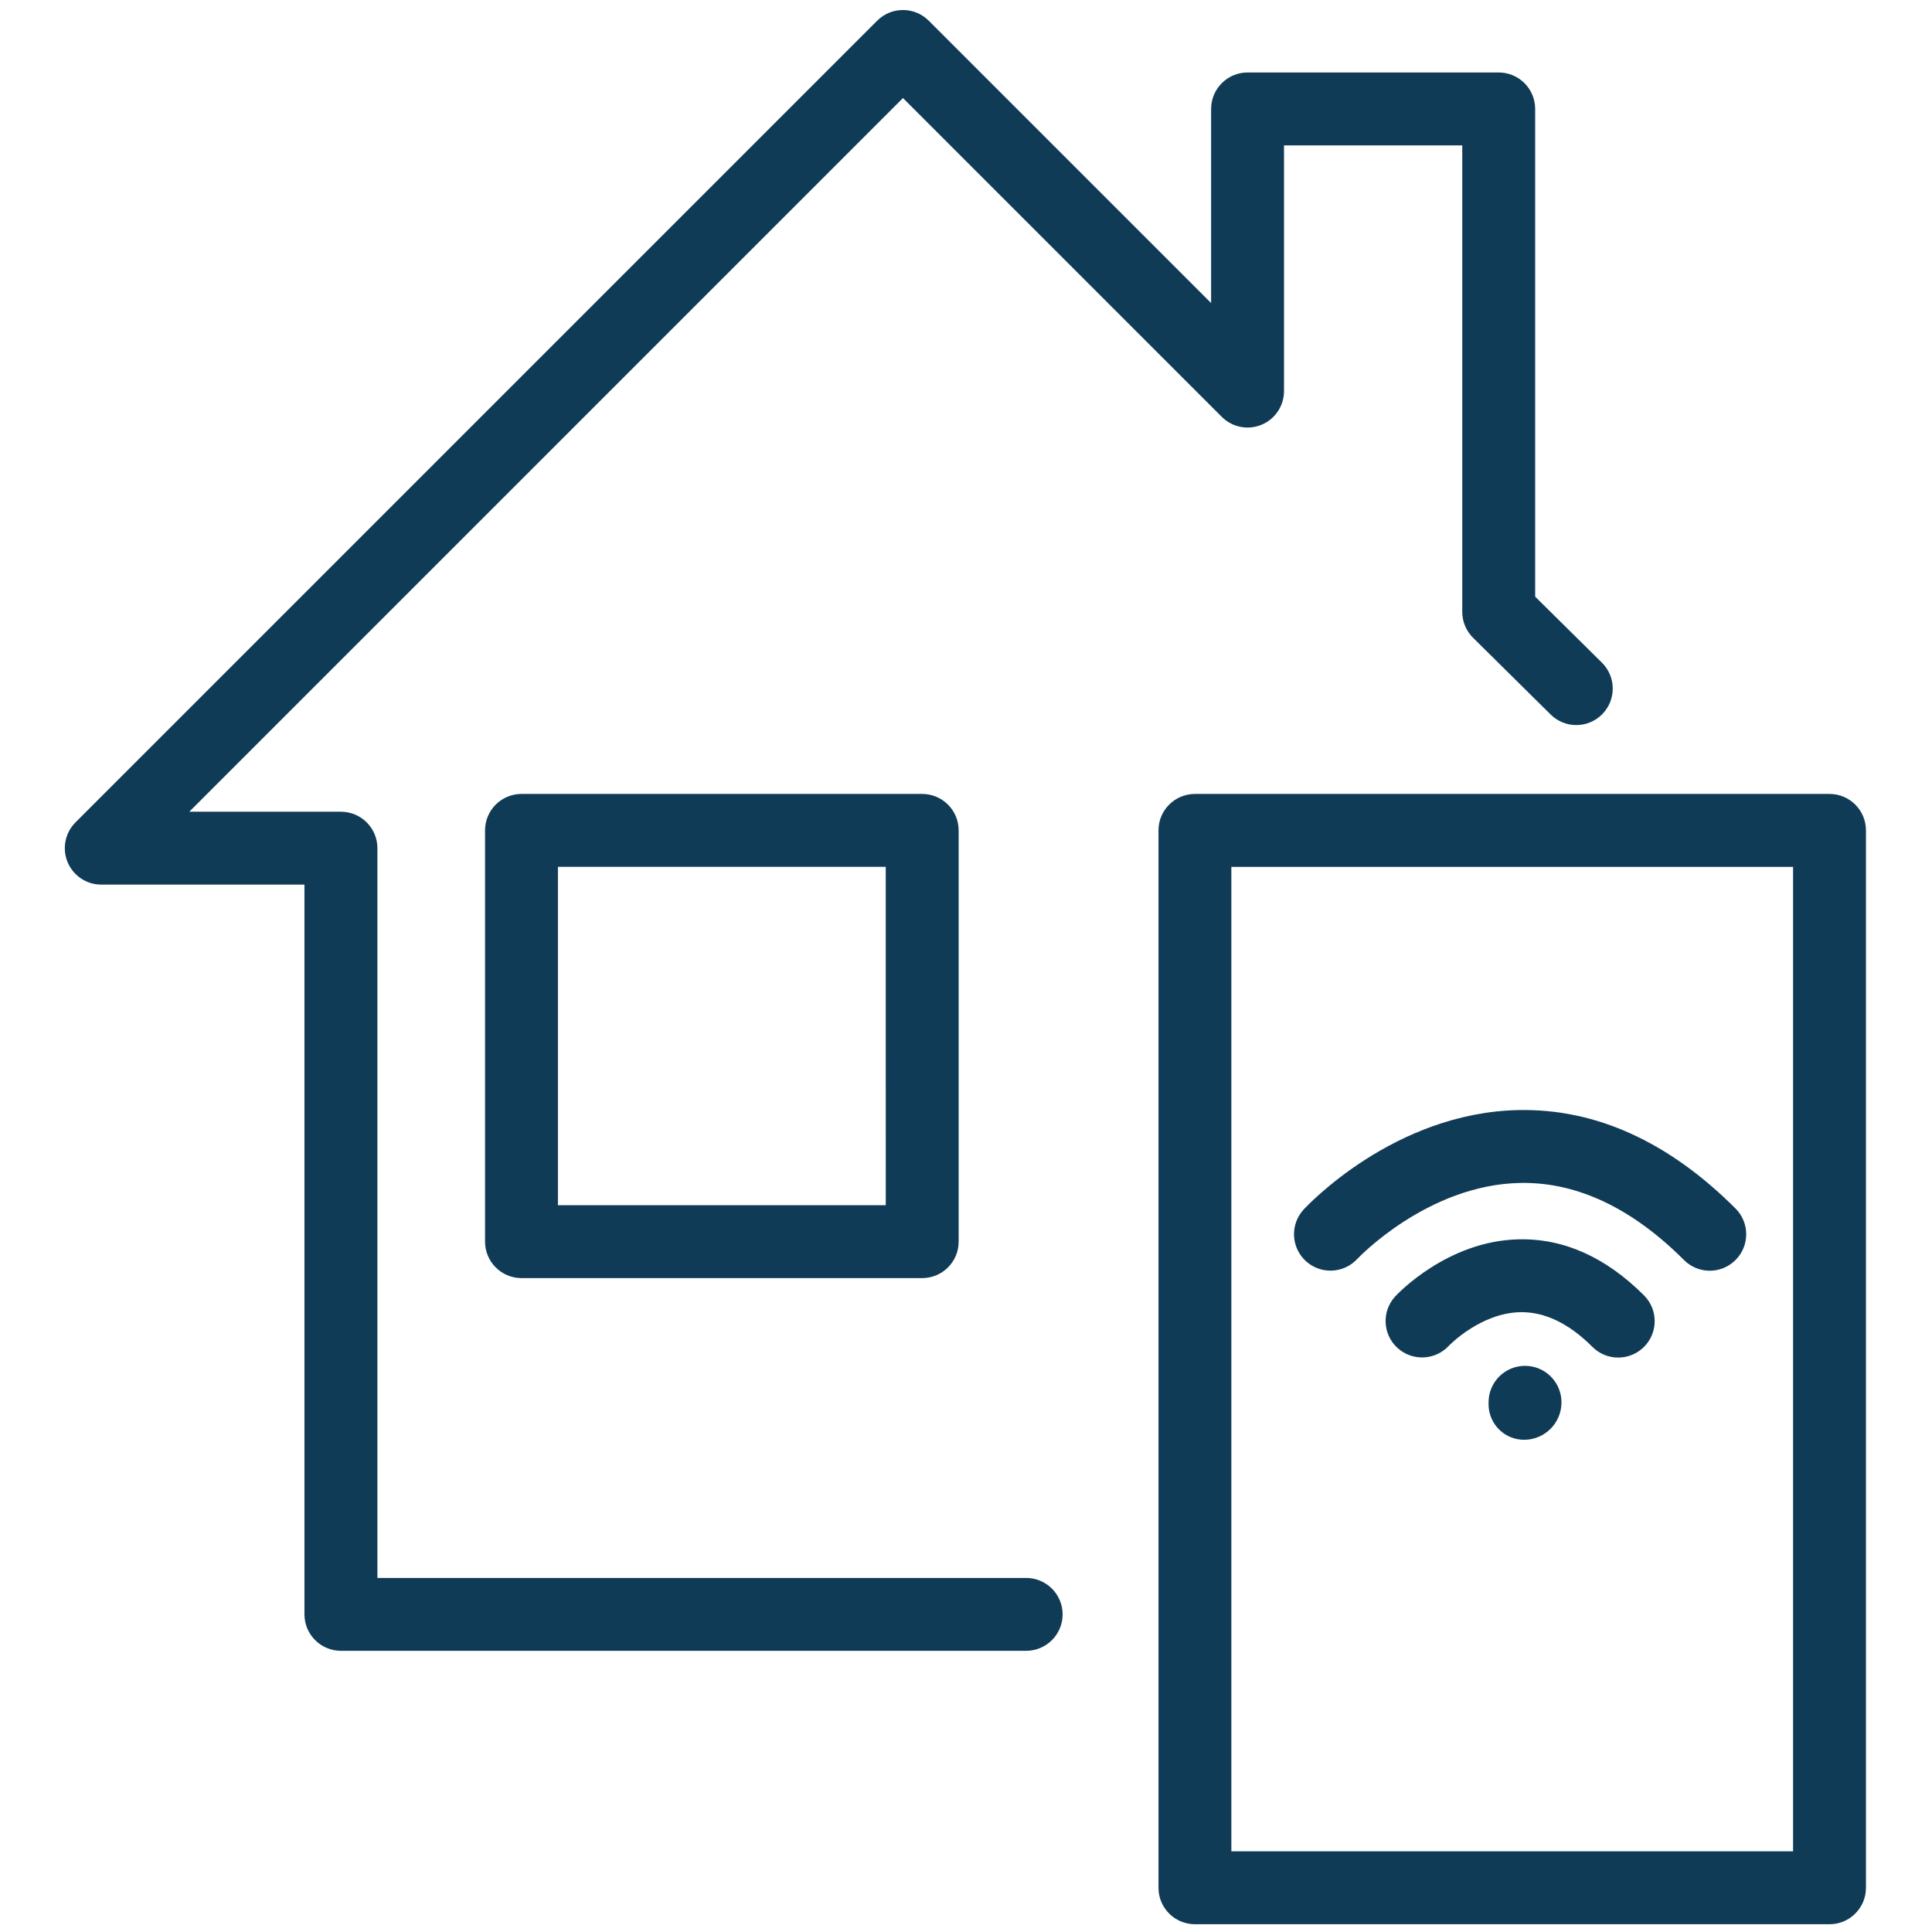
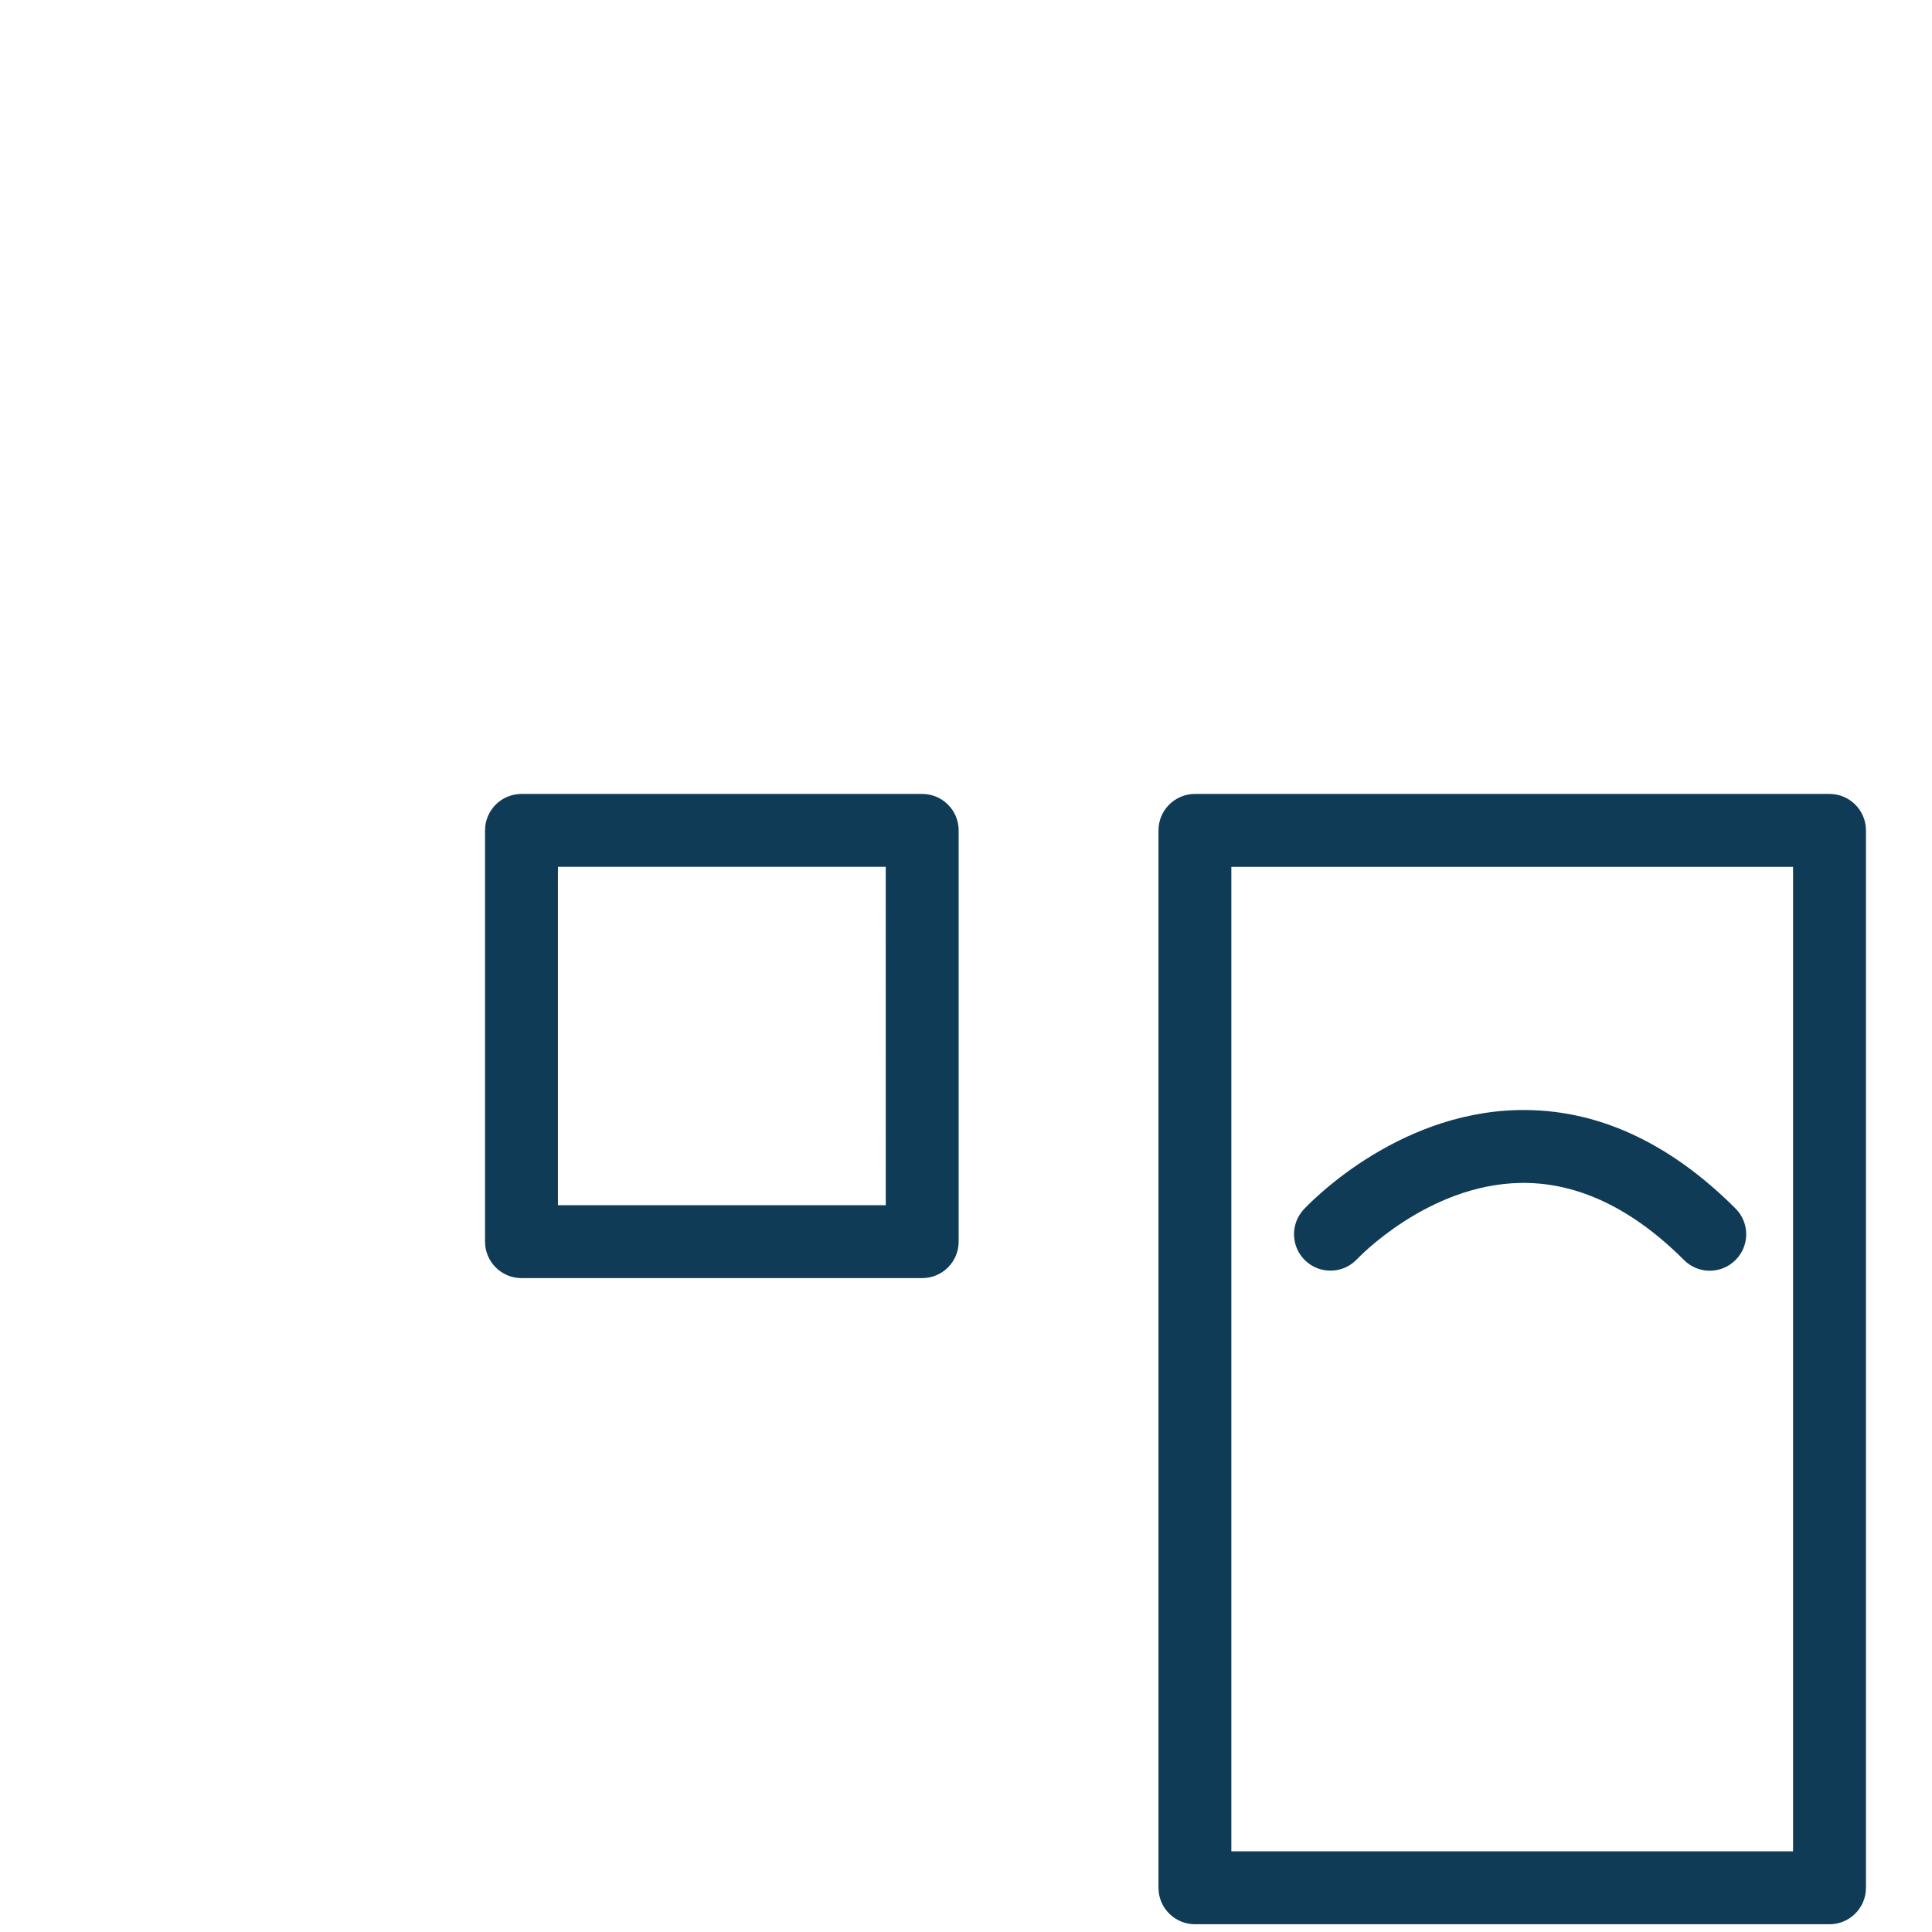
<svg xmlns="http://www.w3.org/2000/svg" xmlns:xlink="http://www.w3.org/1999/xlink" version="1.1" id="Layer_1" x="0px" y="0px" width="70px" height="70px" viewBox="203.5 203.5 70 70" enable-background="new 203.5 203.5 70 70" xml:space="preserve">
  <g>
    <defs>
      <rect id="SVGID_1_" x="203.5" y="203.5" width="70" height="70" />
    </defs>
    <clipPath id="SVGID_2_">
      <use xlink:href="#SVGID_1_" overflow="visible" />
    </clipPath>
    <g id="smart_home_2" clip-path="url(#SVGID_2_)">
      <g id="Group_604" transform="translate(6.218)">
-         <path id="Path_4657" fill="#103B56" d="M234.461,263.312h-24.827c-0.729,0-1.321-0.592-1.321-1.321v-26.44h-7.362     c-0.535,0-1.016-0.322-1.22-0.815c-0.205-0.494-0.091-1.061,0.286-1.439l29.047-29.047c0.516-0.516,1.352-0.516,1.868,0l0,0     l10.231,10.231v-7.034c0-0.729,0.591-1.321,1.32-1.321l0,0h9.1c0.729,0,1.321,0.591,1.321,1.321l0,0v17.671l2.419,2.392     c0.518,0.513,0.522,1.349,0.01,1.868c-0.512,0.519-1.348,0.524-1.866,0.012c0,0-0.001-0.001-0.002-0.002l-2.811-2.78     c-0.251-0.248-0.392-0.586-0.392-0.939v-16.901h-6.458v8.902c0,0.534-0.322,1.016-0.815,1.22     c-0.494,0.205-1.062,0.091-1.439-0.286l-11.552-11.552l-25.858,25.858h5.495c0.729,0,1.321,0.591,1.321,1.321v26.441h23.506     c0.729,0,1.321,0.592,1.321,1.321l0,0C235.782,262.721,235.19,263.312,234.461,263.312z" />
        <path id="Path_4658" fill="#103B56" d="M240.576,232.266h22.993c0.729,0,1.32,0.591,1.32,1.321v38.311     c0,0.729-0.591,1.321-1.32,1.321l0,0h-22.992c-0.729,0-1.321-0.592-1.321-1.321l0,0v-38.311     C239.256,232.858,239.846,232.267,240.576,232.266z M262.248,234.908h-20.352v35.669h20.352V234.908z" />
        <g id="Group_603" transform="translate(322.263 283.055)">
-           <path id="Path_4659" fill="#103B56" d="M-69.727-27.389c-0.712,0.018-1.303-0.545-1.32-1.257c0-0.009,0-0.018,0-0.026v-0.076      c0-0.729,0.591-1.32,1.32-1.32l0,0c0.729,0,1.321,0.591,1.321,1.32l0,0C-68.403-28.011-68.99-27.408-69.727-27.389z" />
-           <path id="Path_4660" fill="#103B56" d="M-66.35-30.368c-0.351,0.001-0.687-0.139-0.935-0.387      c-0.847-0.848-1.718-1.266-2.593-1.258c-1.461,0.021-2.604,1.212-2.615,1.225c-0.499,0.529-1.331,0.557-1.863,0.063      c-0.532-0.493-0.565-1.323-0.075-1.857c0.076-0.082,1.886-2.017,4.48-2.07c1.63-0.035,3.153,0.649,4.535,2.031      c0.516,0.516,0.516,1.352,0,1.867C-65.664-30.507-66-30.367-66.35-30.368z" />
          <path id="Path_4661" fill="#103B56" d="M-63.033-33.514c-0.351,0-0.687-0.14-0.934-0.388c-1.855-1.854-3.811-2.794-5.813-2.794      c-0.038,0-0.075,0-0.113,0.001c-3.362,0.059-5.89,2.729-5.915,2.757c-0.496,0.533-1.33,0.564-1.865,0.07      c-0.534-0.493-0.568-1.326-0.076-1.862c0.133-0.143,3.282-3.512,7.78-3.605c2.799-0.059,5.444,1.142,7.869,3.566      c0.516,0.516,0.516,1.352,0,1.867C-62.346-33.654-62.682-33.514-63.033-33.514z" />
        </g>
        <path id="Path_4662" fill="#103B56" d="M216.176,232.266h14.519c0.729,0,1.321,0.591,1.321,1.321l0,0v14.9     c0,0.729-0.591,1.321-1.321,1.321h-14.519c-0.729,0-1.32-0.592-1.32-1.321v-14.9     C214.856,232.857,215.447,232.266,216.176,232.266z M229.374,234.907h-11.877v12.259h11.878L229.374,234.907z" />
      </g>
    </g>
  </g>
</svg>